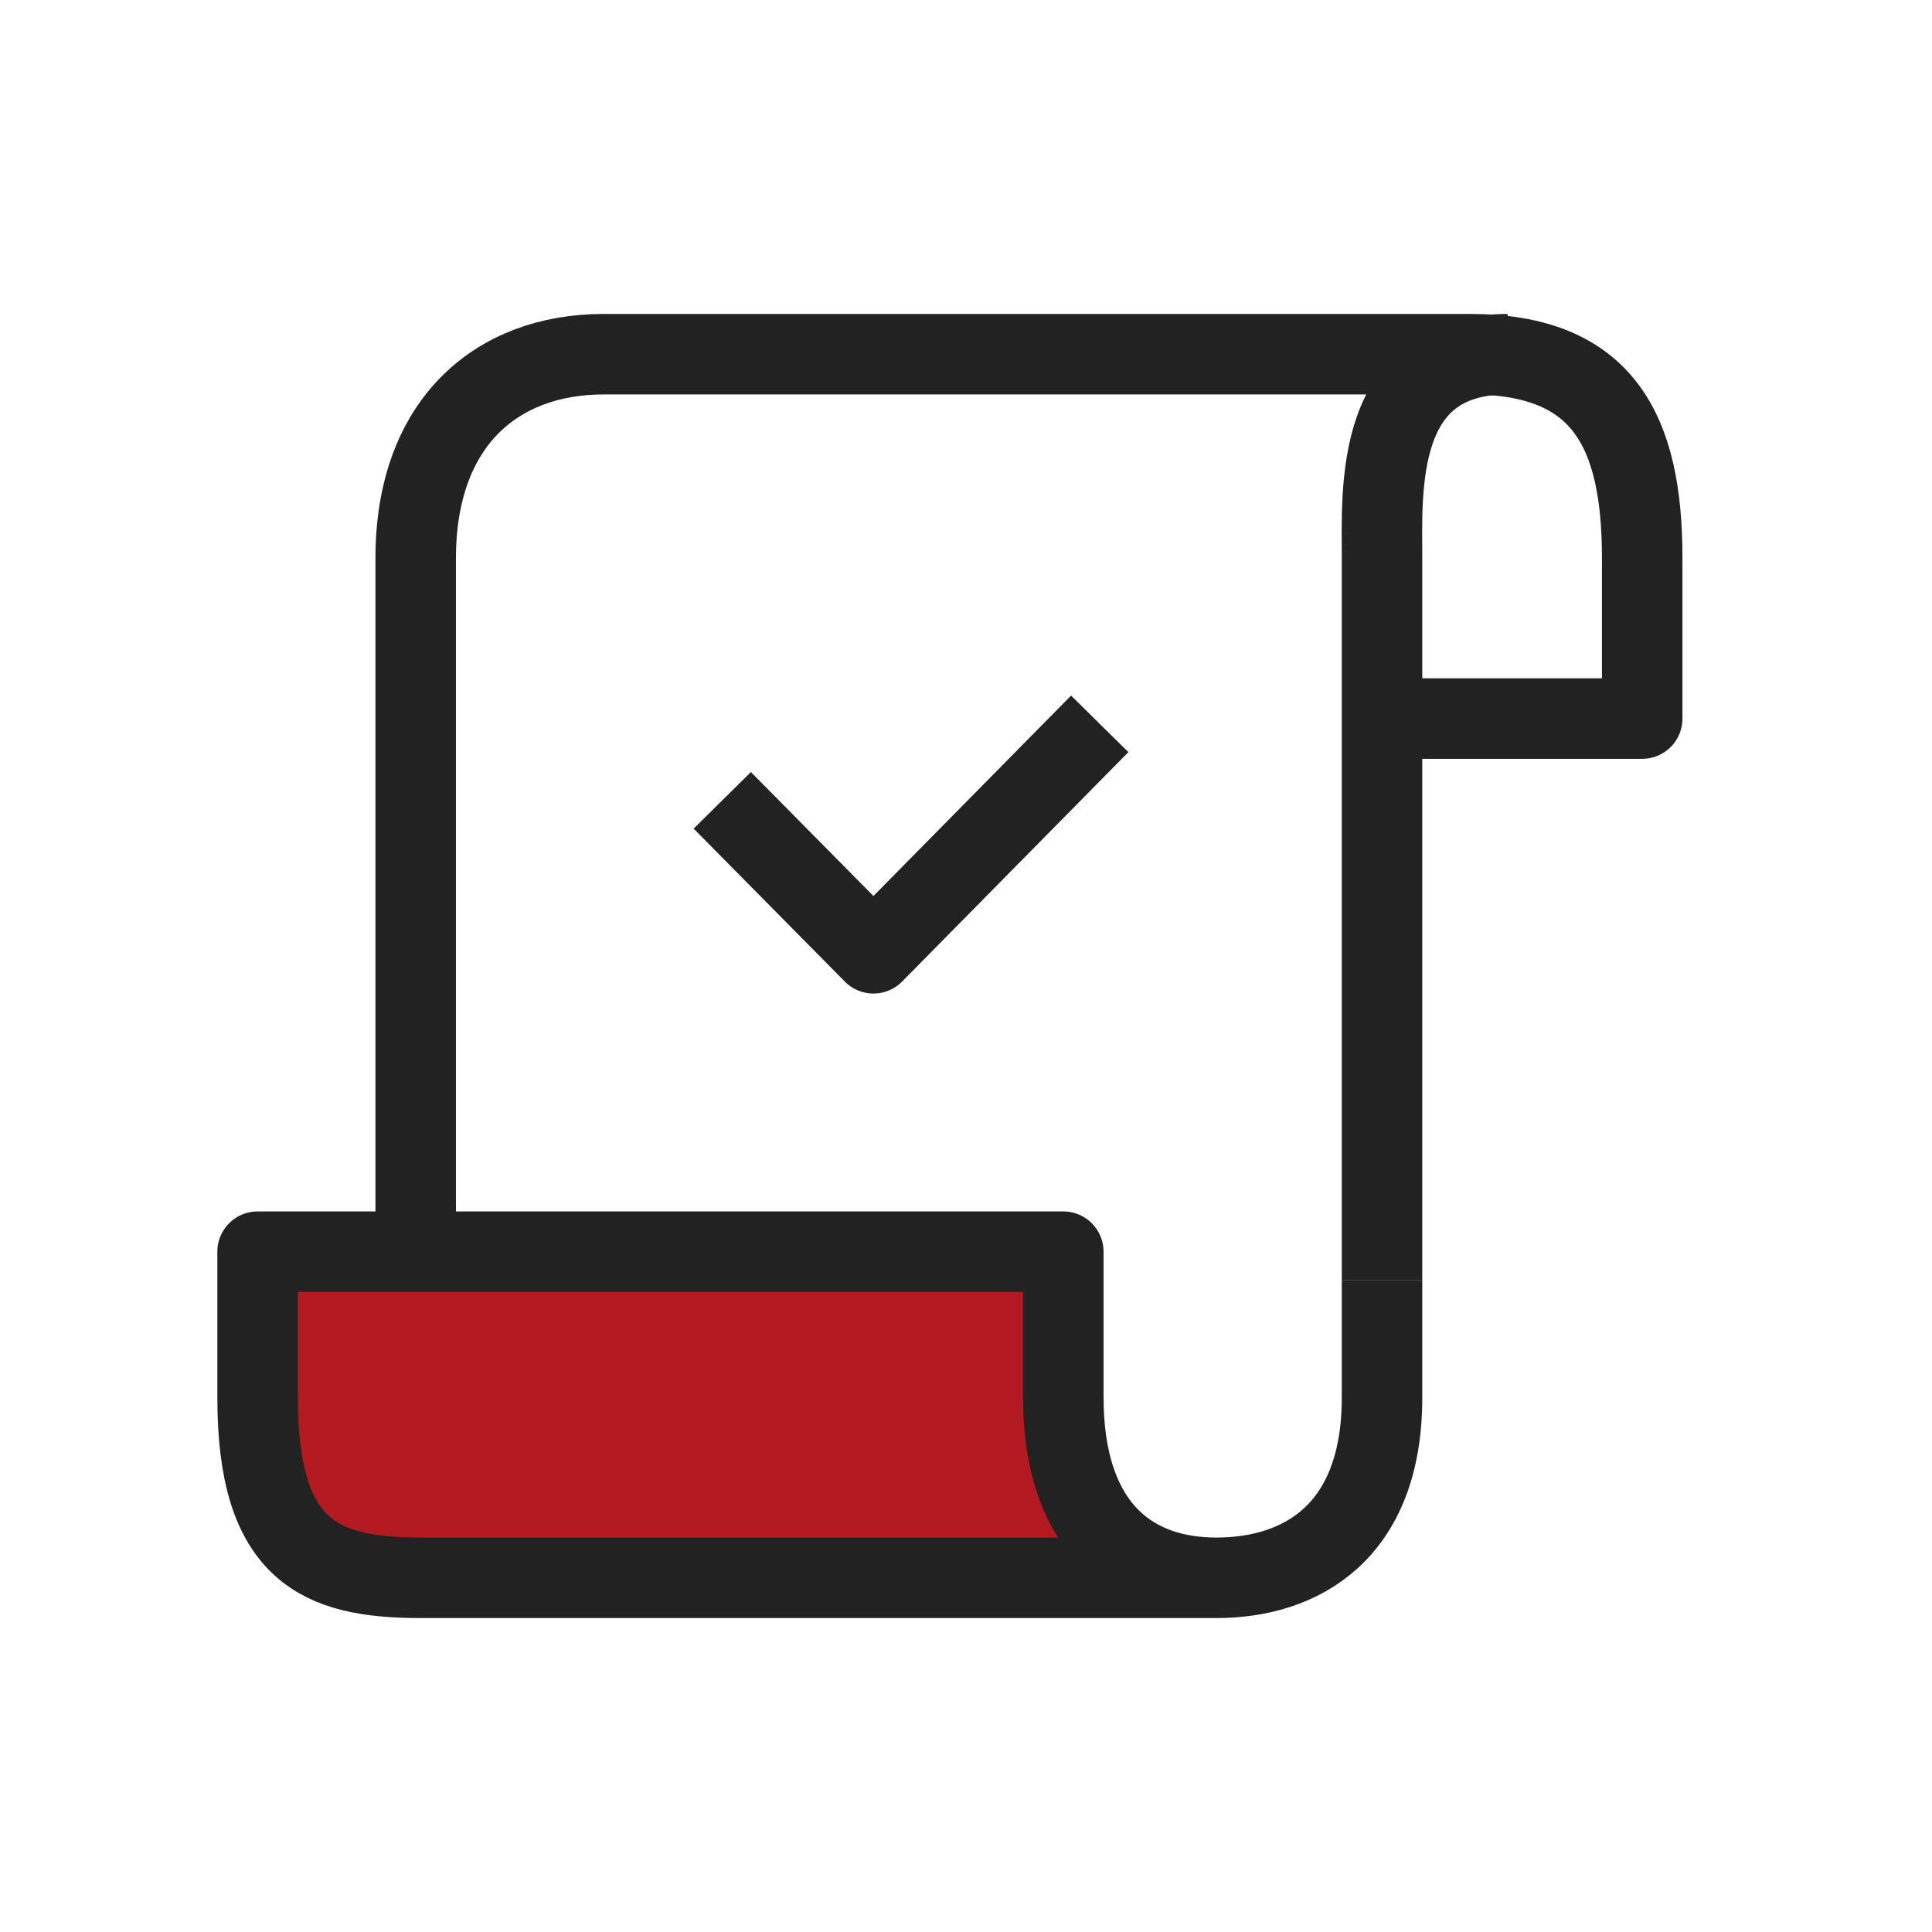
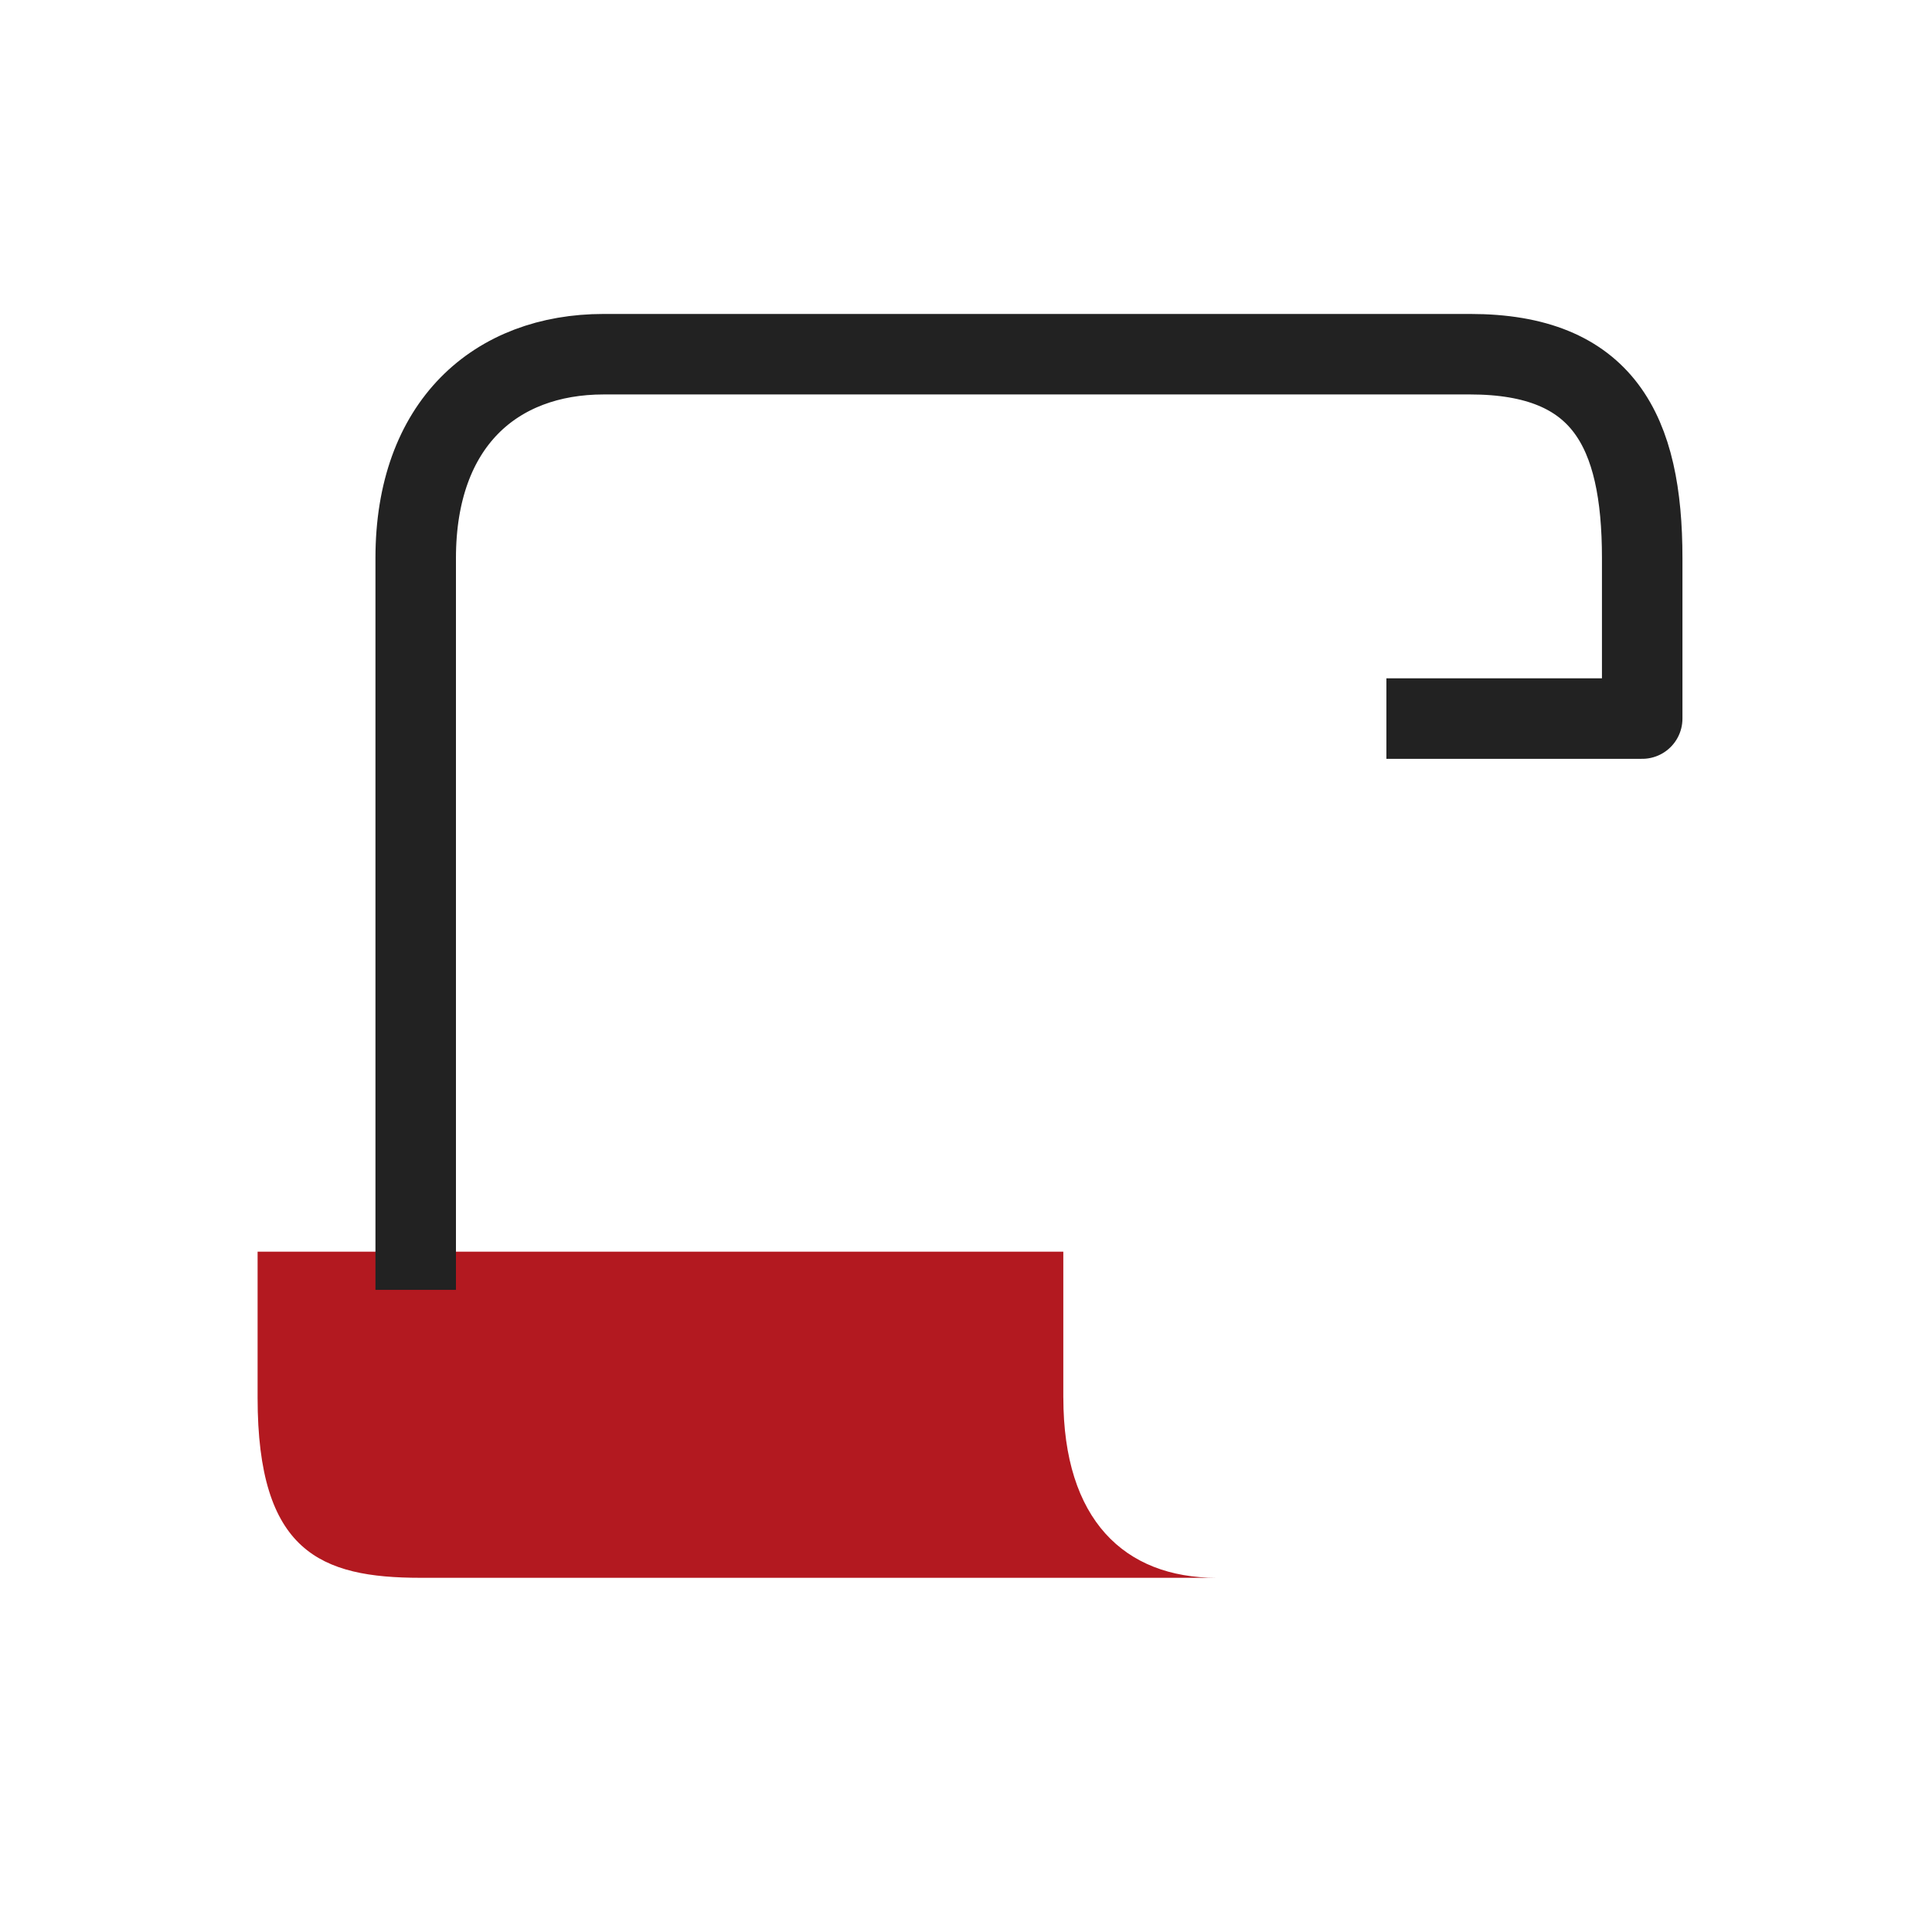
<svg xmlns="http://www.w3.org/2000/svg" width="60" height="60" viewBox="0 0 60 60">
  <g fill="none" fill-rule="evenodd">
    <path d="M33.022 43.406v-4.534H8v4.534C8 48.193 9.952 49 13.063 49H37.78c-2.86 0-4.757-1.801-4.757-5.594" fill="#B31920" />
-     <path d="M33.022 43.406v-4.534H8v4.534C8 48.193 9.952 49 13.063 49H37.78c-2.86 0-4.757-1.801-4.757-5.594zM42.92 39.748v3.658c0 4.175-2.517 5.594-5.14 5.594" stroke="#222" stroke-width="2.5" stroke-linejoin="round" />
    <path d="M43.056 22.316H51v-4.983C51 13.375 49.789 11 45.655 11H18.748c-3.355 0-5.838 2.16-5.838 6.333v22.725" stroke="#222" stroke-width="2.5" stroke-linejoin="round" />
-     <path d="M42.92 39.748V17.333c0-2.116-.26-6.333 3.9-6.333M22.431 24.855l4.695 4.75 7.027-7.125" stroke="#222" stroke-width="2.5" stroke-linejoin="round" />
-     <path d="M0 0h60v60H0z" />
  </g>
</svg>